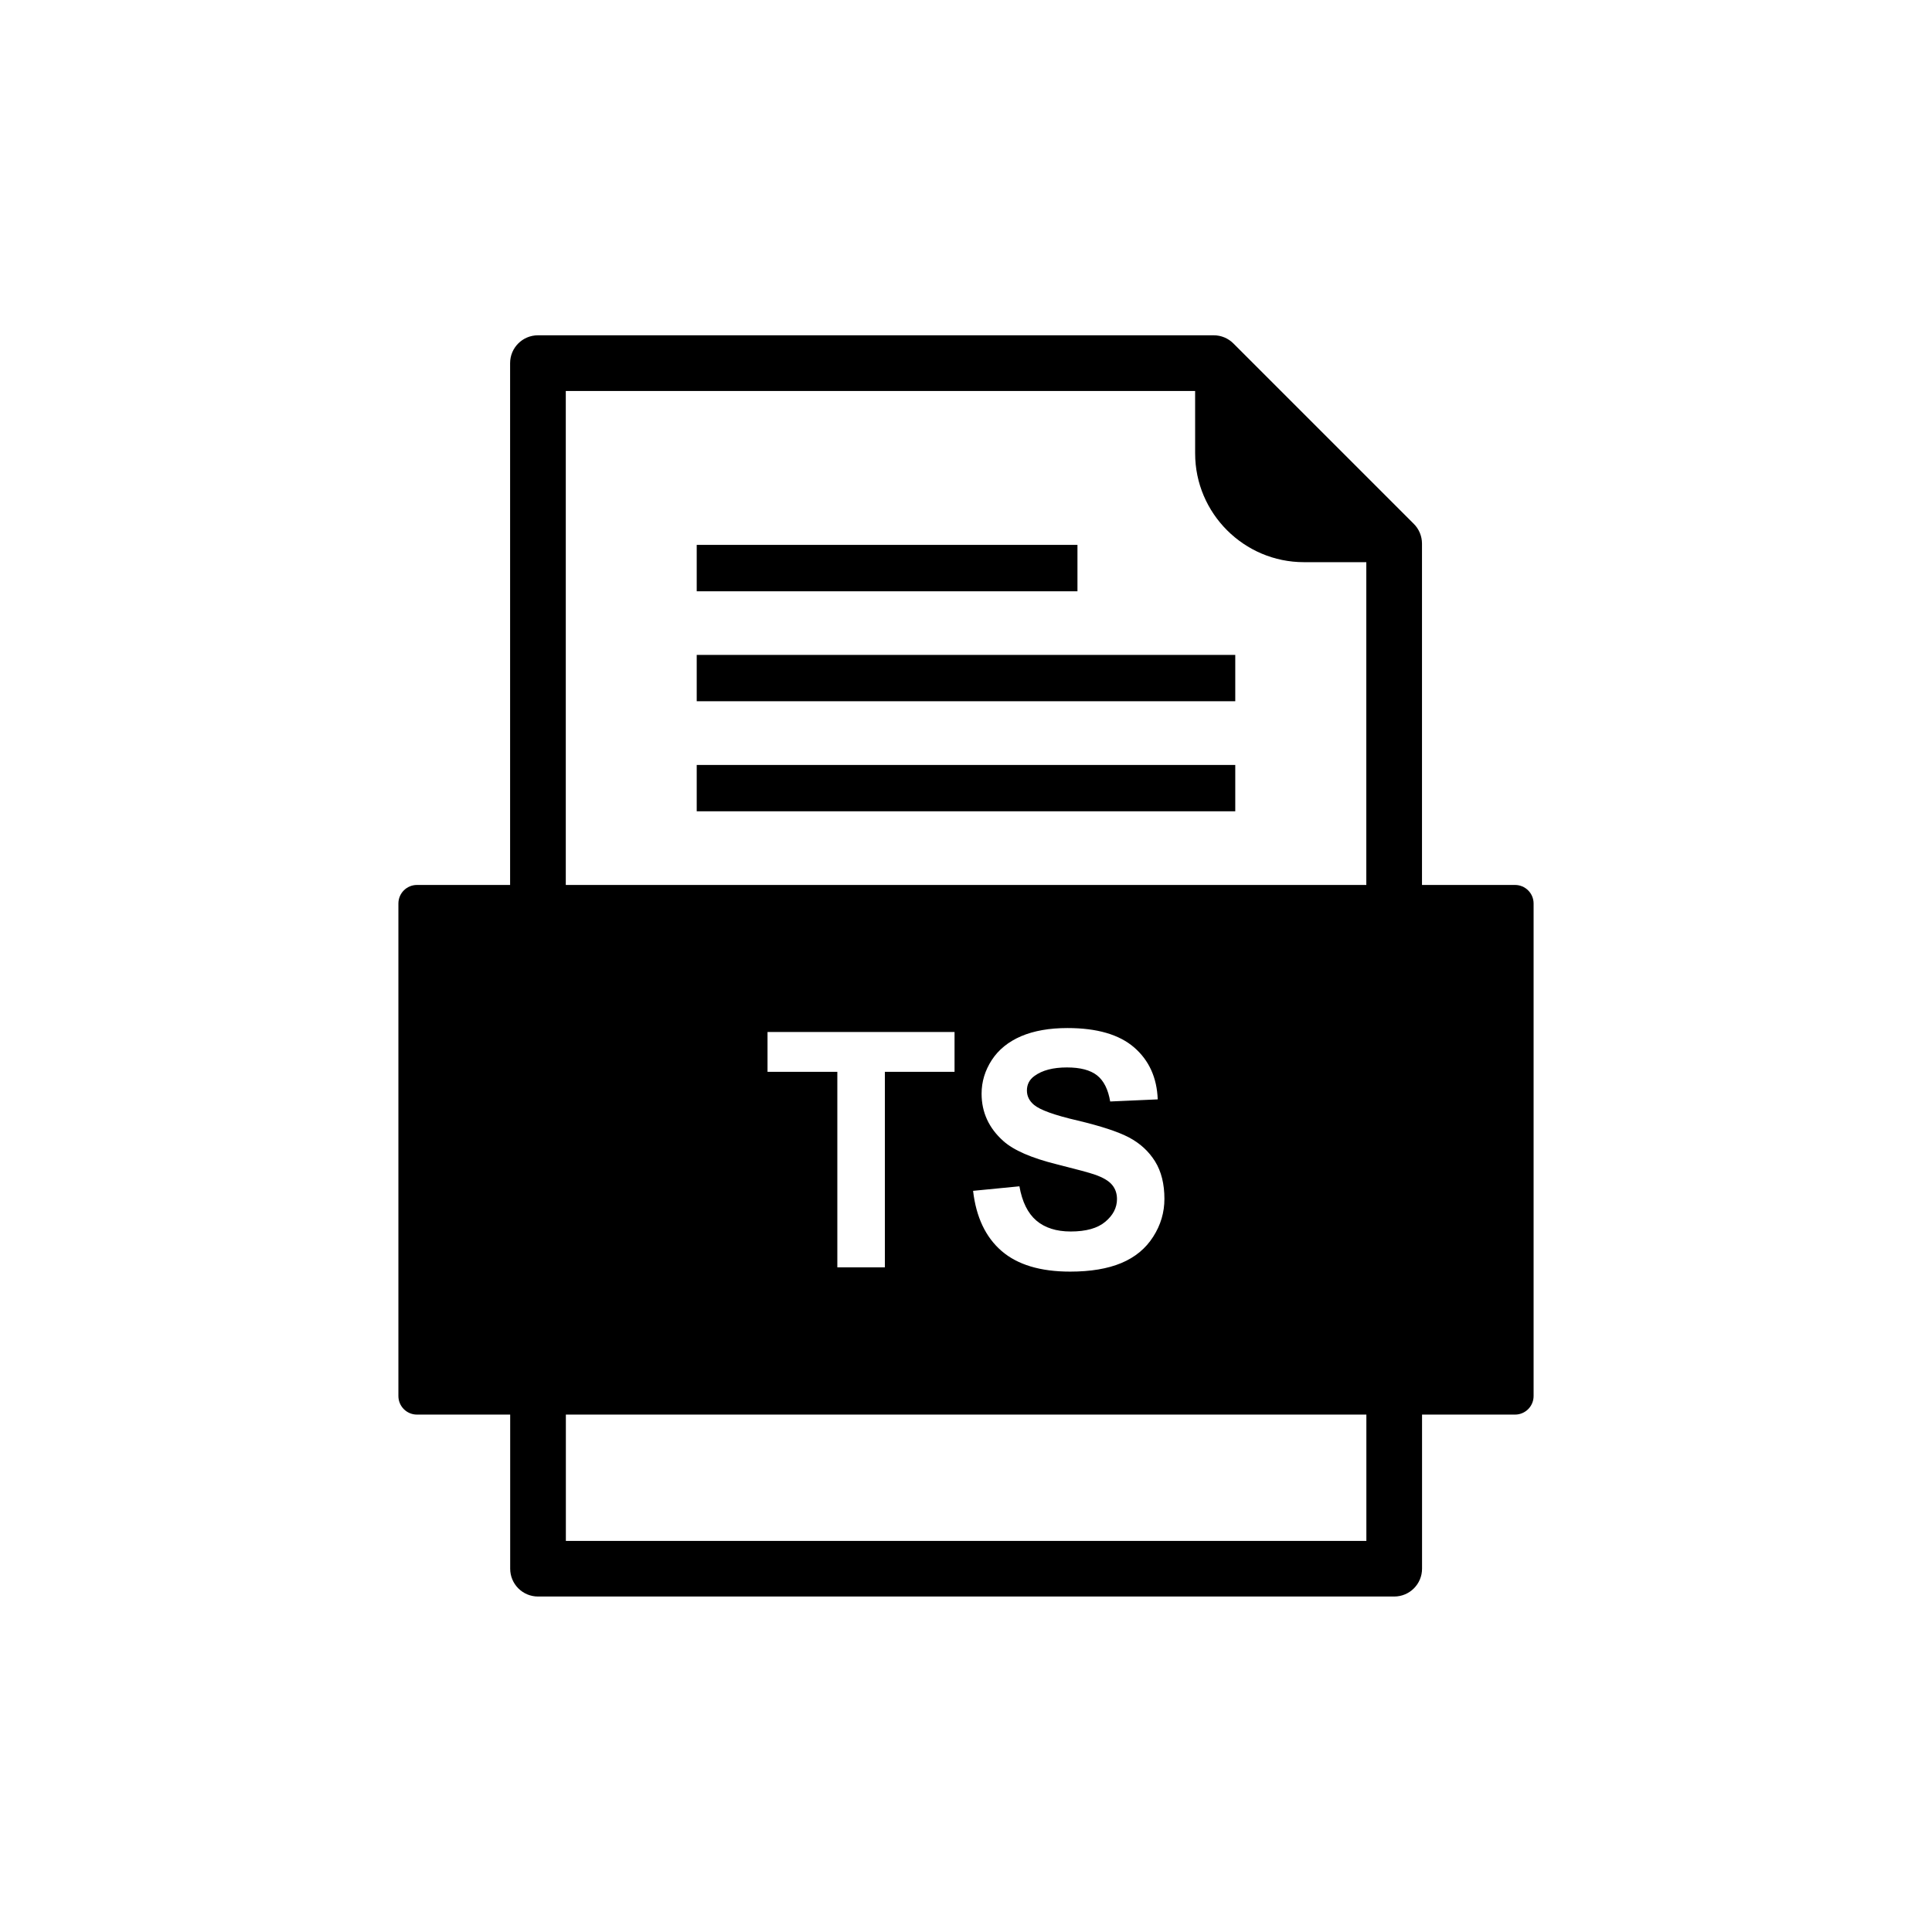
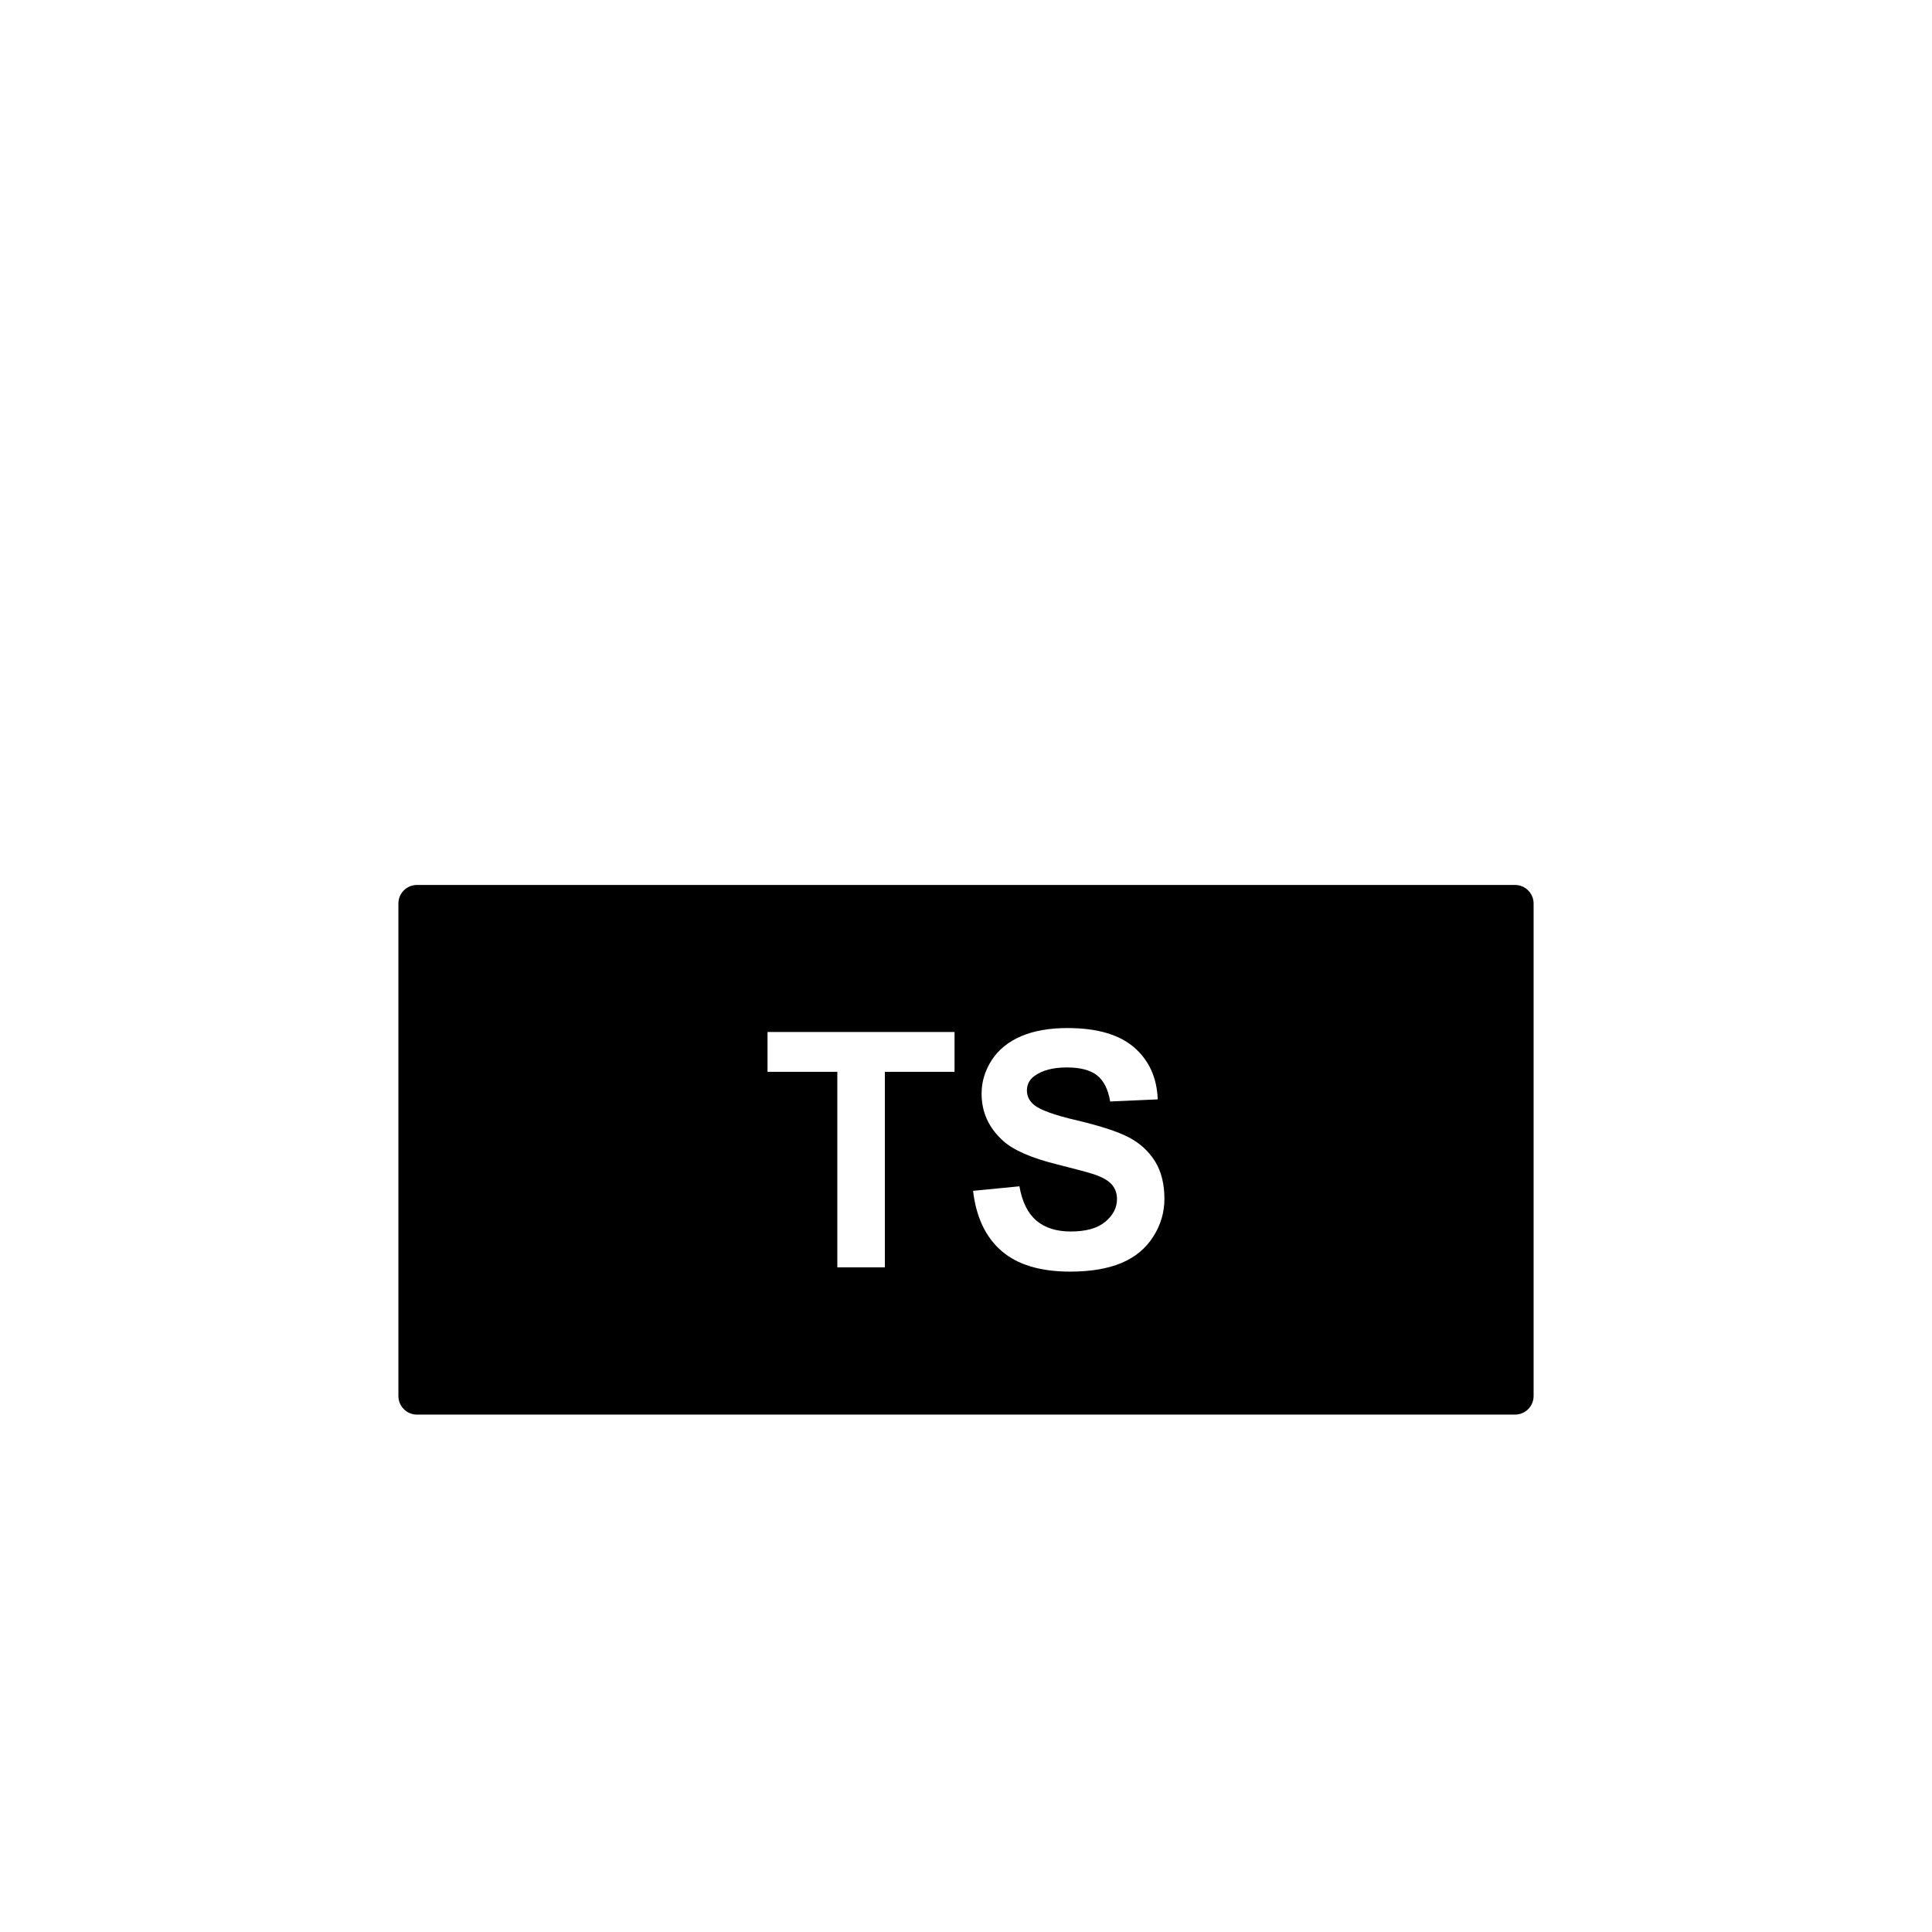
<svg xmlns="http://www.w3.org/2000/svg" width="100pt" height="100pt" version="1.1" viewBox="0 0 100 100">
  <g fill-rule="evenodd">
-     <path d="m61.859 20.238h-32.574v26.523c0 0.797-0.645 1.441-1.441 1.441s-1.441-0.645-1.441-1.441v-27.965c0-0.797 0.645-1.441 1.441-1.441h34.977c0.387 0 0.75 0.152 1.023 0.426l9.336 9.336c0.27 0.27 0.422 0.637 0.422 1.02v18.625c0 0.797-0.645 1.441-1.441 1.441s-1.441-0.645-1.441-1.441v-17.664h-3.231c-1.551 0-2.957-0.633-3.977-1.652-1.02-1.02-1.652-2.426-1.652-3.977zm-32.574 59.52h41.438v-7.504c0-0.797 0.645-1.441 1.441-1.441 0.797 0 1.441 0.645 1.441 1.441v8.941c0 0.797-0.645 1.441-1.441 1.441h-44.316c-0.797 0-1.441-0.645-1.441-1.441v-8.941c0-0.797 0.645-1.441 1.441-1.441s1.441 0.645 1.441 1.441v7.504z" />
-     <path d="m36.062 33.898h27.875v2.398h-27.875z" />
-     <path d="m36.062 39.594h27.875v2.398h-27.875z" />
-     <path d="m36.062 28.203h19.707v2.402h-19.707z" />
    <path d="m43.34 65.598v-10.121h-3.613v-2.062h9.68v2.062h-3.606v10.121zm7.031-3.961 2.394-0.234c0.141 0.805 0.434 1.395 0.875 1.773 0.441 0.375 1.031 0.566 1.781 0.566 0.793 0 1.391-0.168 1.789-0.504 0.402-0.336 0.605-0.727 0.605-1.176 0-0.289-0.086-0.535-0.254-0.734-0.168-0.203-0.461-0.379-0.887-0.527-0.285-0.102-0.945-0.277-1.969-0.535-1.32-0.328-2.242-0.73-2.773-1.207-0.75-0.668-1.125-1.488-1.125-2.449 0-0.621 0.176-1.199 0.527-1.742 0.352-0.539 0.859-0.949 1.52-1.234 0.664-0.281 1.461-0.422 2.398-0.422 1.531 0 2.68 0.336 3.453 1.004 0.773 0.672 1.176 1.566 1.219 2.688l-2.461 0.109c-0.105-0.625-0.332-1.078-0.68-1.352-0.348-0.273-0.863-0.41-1.559-0.41-0.715 0-1.277 0.145-1.68 0.441-0.262 0.188-0.391 0.441-0.391 0.754 0 0.289 0.121 0.535 0.367 0.742 0.309 0.262 1.062 0.535 2.262 0.812 1.195 0.285 2.082 0.574 2.656 0.875 0.574 0.305 1.02 0.715 1.348 1.238 0.324 0.523 0.484 1.172 0.484 1.941 0 0.699-0.191 1.352-0.582 1.961-0.387 0.609-0.938 1.062-1.645 1.359-0.711 0.297-1.594 0.445-2.652 0.445-1.539 0-2.723-0.355-3.547-1.066-0.824-0.711-1.32-1.75-1.477-3.113zm-21.09 11.582h49.137c0.531 0 0.961-0.43 0.961-0.961v-25.492c0-0.531-0.43-0.961-0.961-0.961h-56.836c-0.531 0-0.961 0.43-0.961 0.961v25.492c0 0.531 0.43 0.961 0.961 0.961z" />
  </g>
</svg>